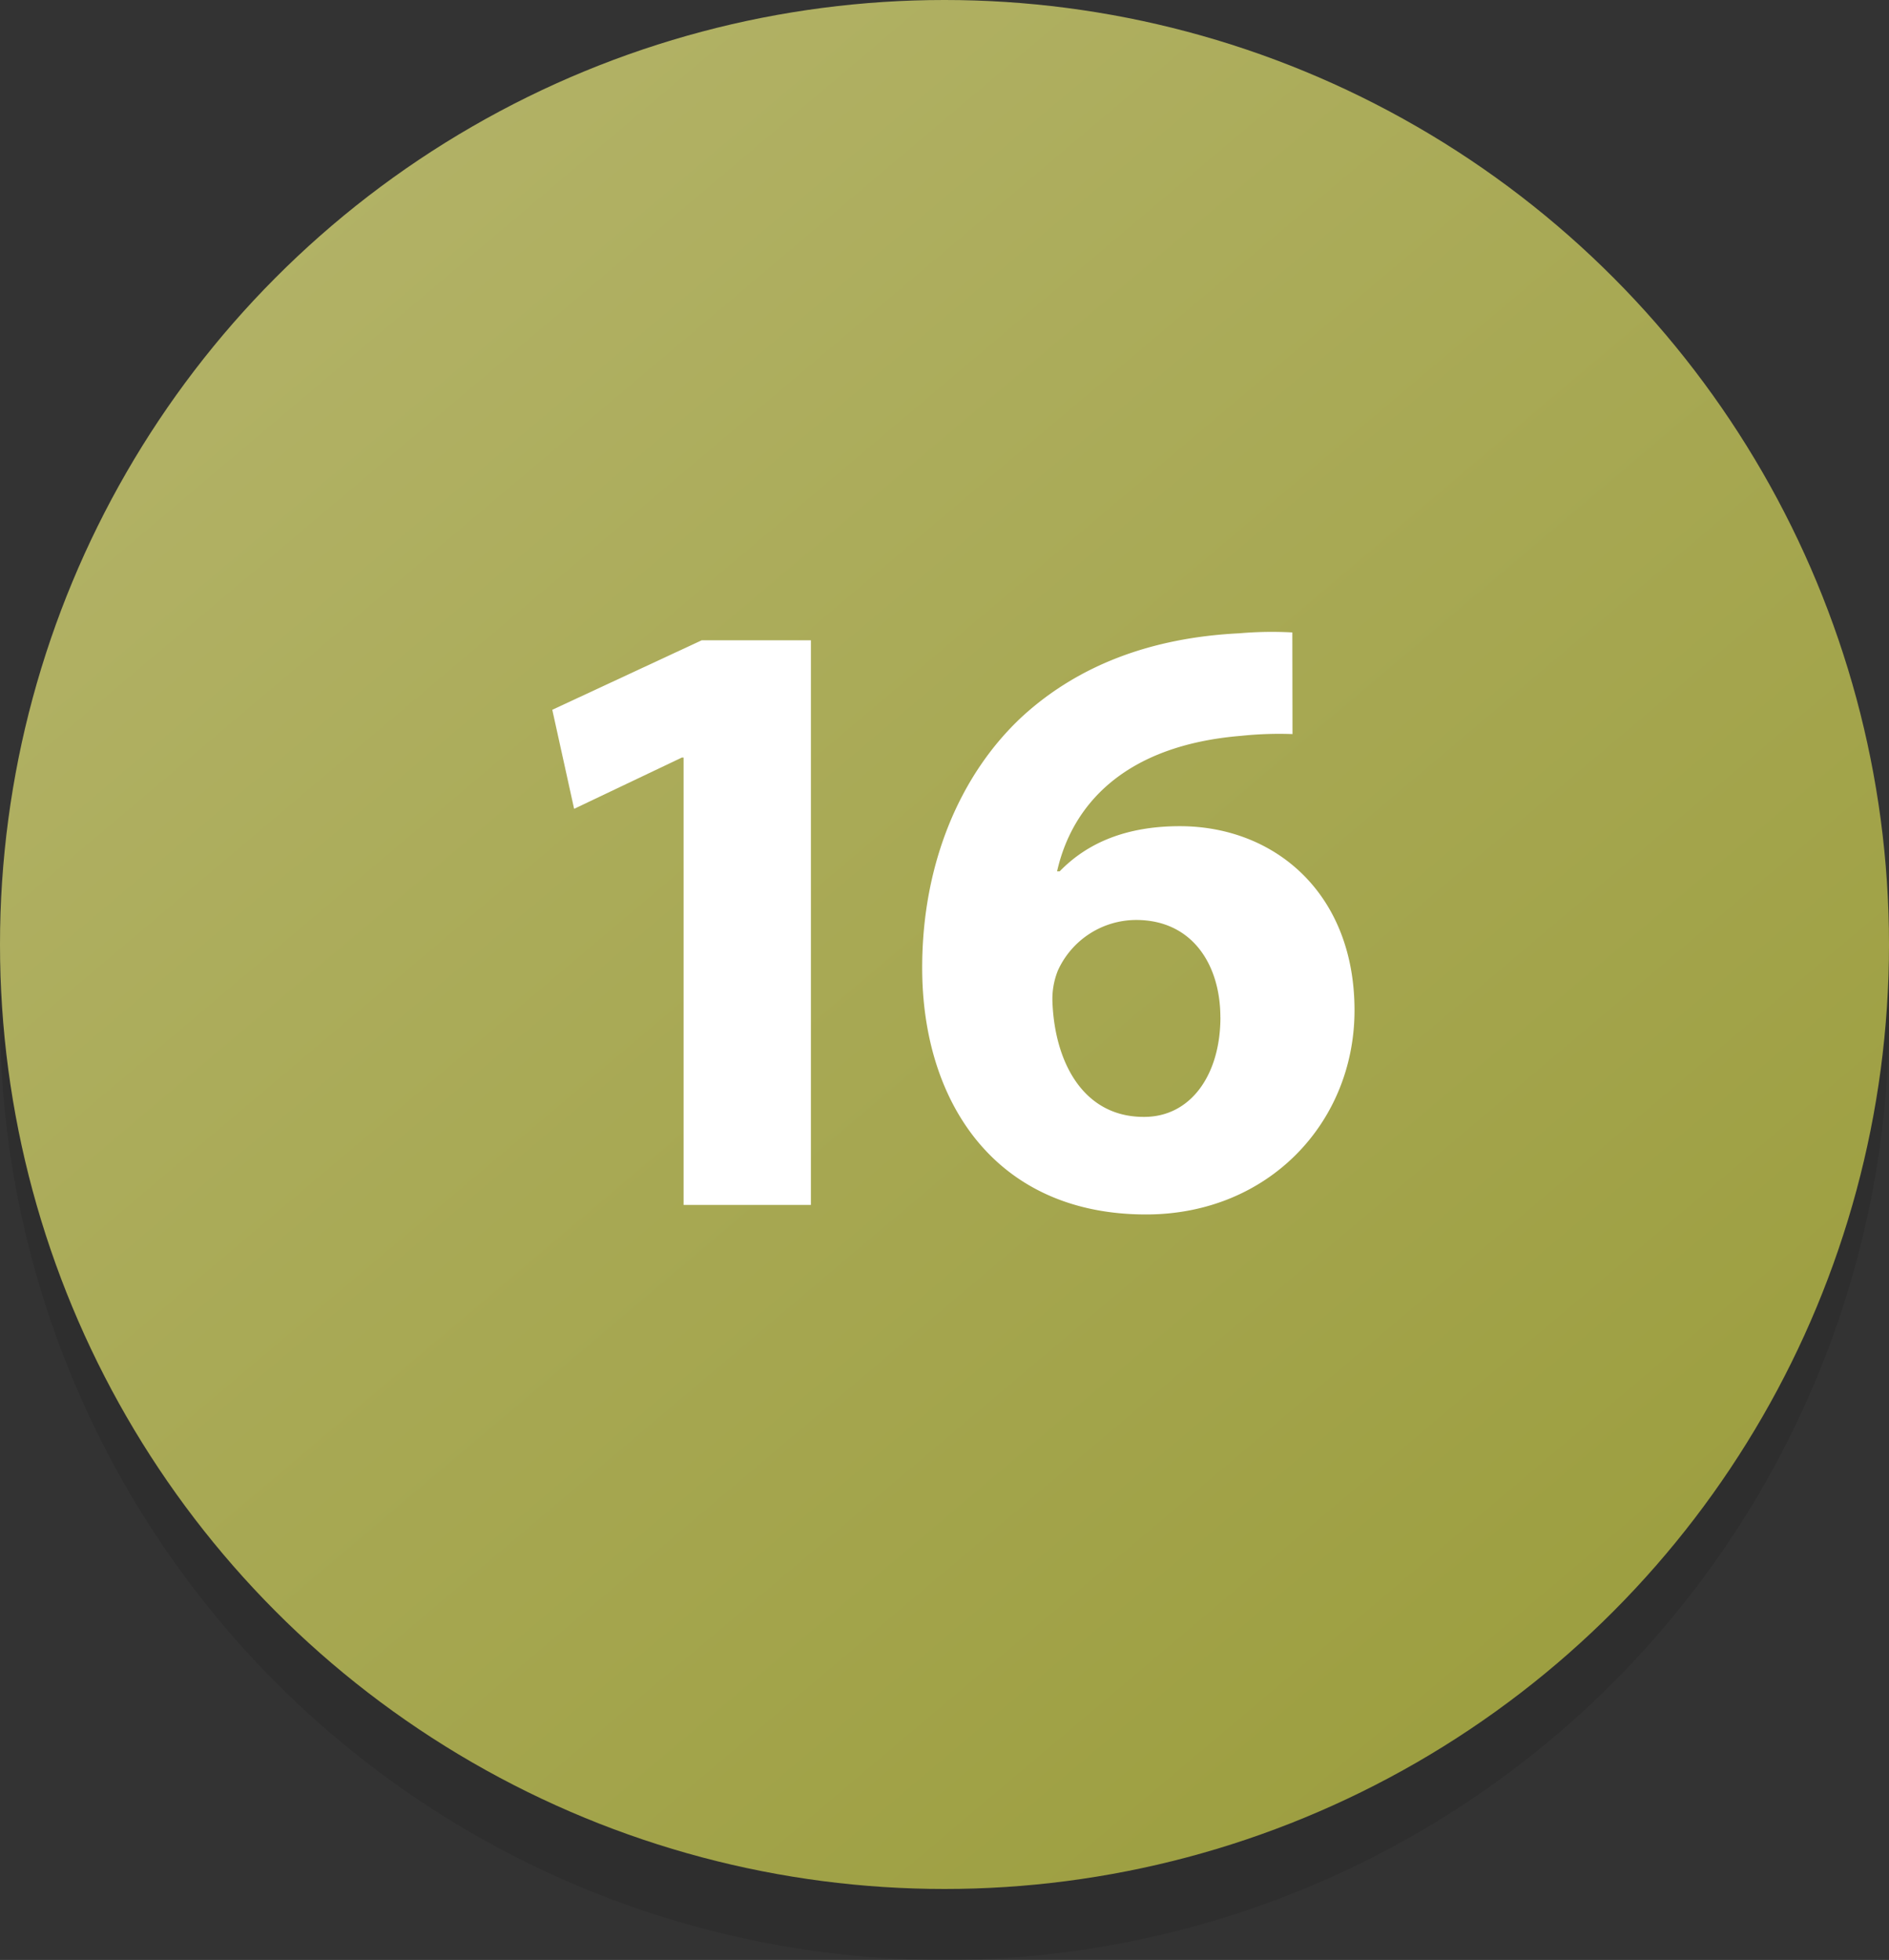
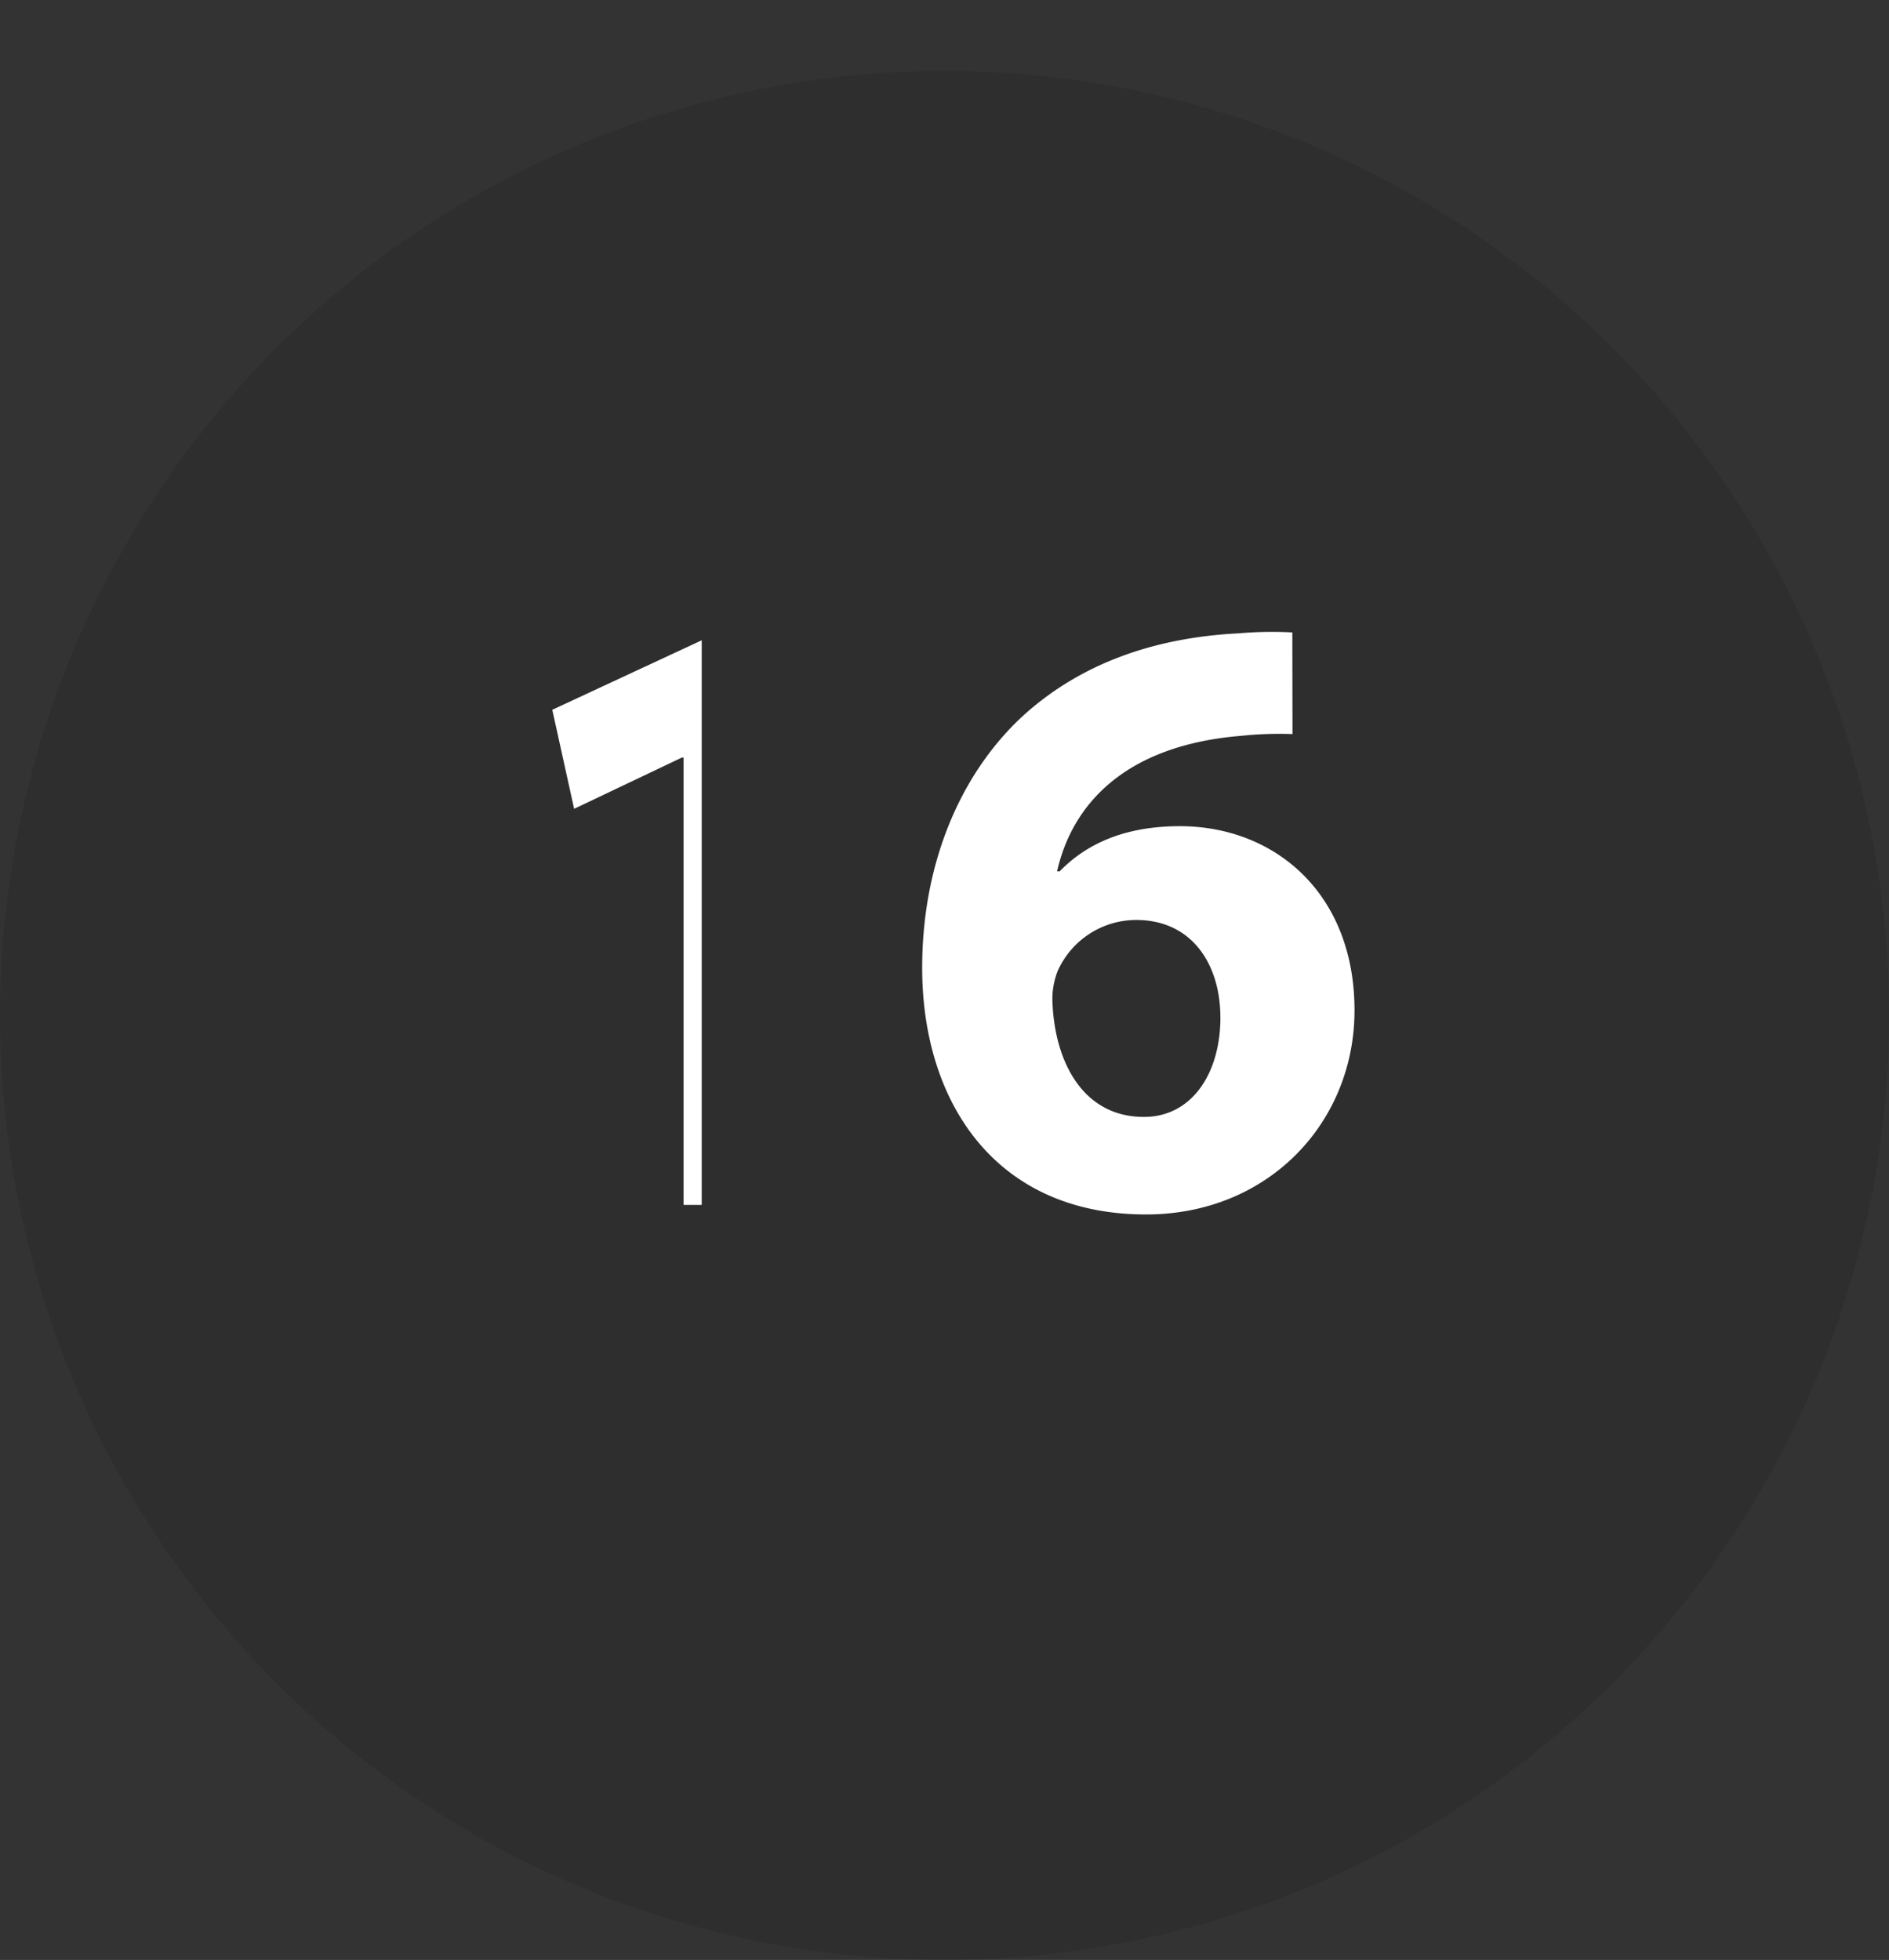
<svg xmlns="http://www.w3.org/2000/svg" viewBox="0 0 346 359">
  <rect x="0" y="0" width="346" height="359" fill="#333333" stroke="none" />
  <defs>
    <linearGradient id="509820ec-84cc-4261-bd31-efd79b153f59" x1="56.76" y1="35.55" x2="295.24" y2="317.54" gradientUnits="userSpaceOnUse">
      <stop offset="0" stop-color="#b2b266" />
      <stop offset="1" stop-color="#9c9e3f" />
    </linearGradient>
  </defs>
  <title>16</title>
  <g id="9deda41f-b702-4f2d-b512-37efa3733240" data-name="Layer 2">
    <g id="9b814e92-31a7-4f5f-803b-adbcad1360a4" data-name="Layer 1">
      <circle cx="173" cy="186" r="173" opacity="0.1" />
-       <circle cx="173" cy="173" r="173" fill="url(#509820ec-84cc-4261-bd31-efd79b153f59)" />
-       <path d="M125.21,138.76h-.32l-19.73,9.39-4-18.14,27.37-12.73h20V220.7H125.21Z" fill="#fff" />
+       <path d="M125.21,138.76h-.32l-19.73,9.39-4-18.14,27.37-12.73V220.7H125.21Z" fill="#fff" />
      <path d="M236.74,134.46a66.43,66.43,0,0,0-9.39.32c-21.48,1.75-31,12.73-33.73,24.82h.48c5.09-5.25,12.25-8.27,22-8.27,17.34,0,32,12.25,32,33.73,0,20.53-15.75,37.39-38.19,37.39-27.52,0-41-20.52-41-45.18,0-19.41,7.16-35.64,18.3-46C197.44,121.89,210.81,116.8,227,116a68.89,68.89,0,0,1,9.71-.16Zm-13.21,51.87c0-9.55-5.09-17.82-15.43-17.82a15.78,15.78,0,0,0-14.32,9.23,14,14,0,0,0-1,6c.48,11,5.73,20.84,16.71,20.84C218.13,204.63,223.54,196.83,223.54,186.33Z" fill="#fff" />
    </g>
  </g>
</svg>